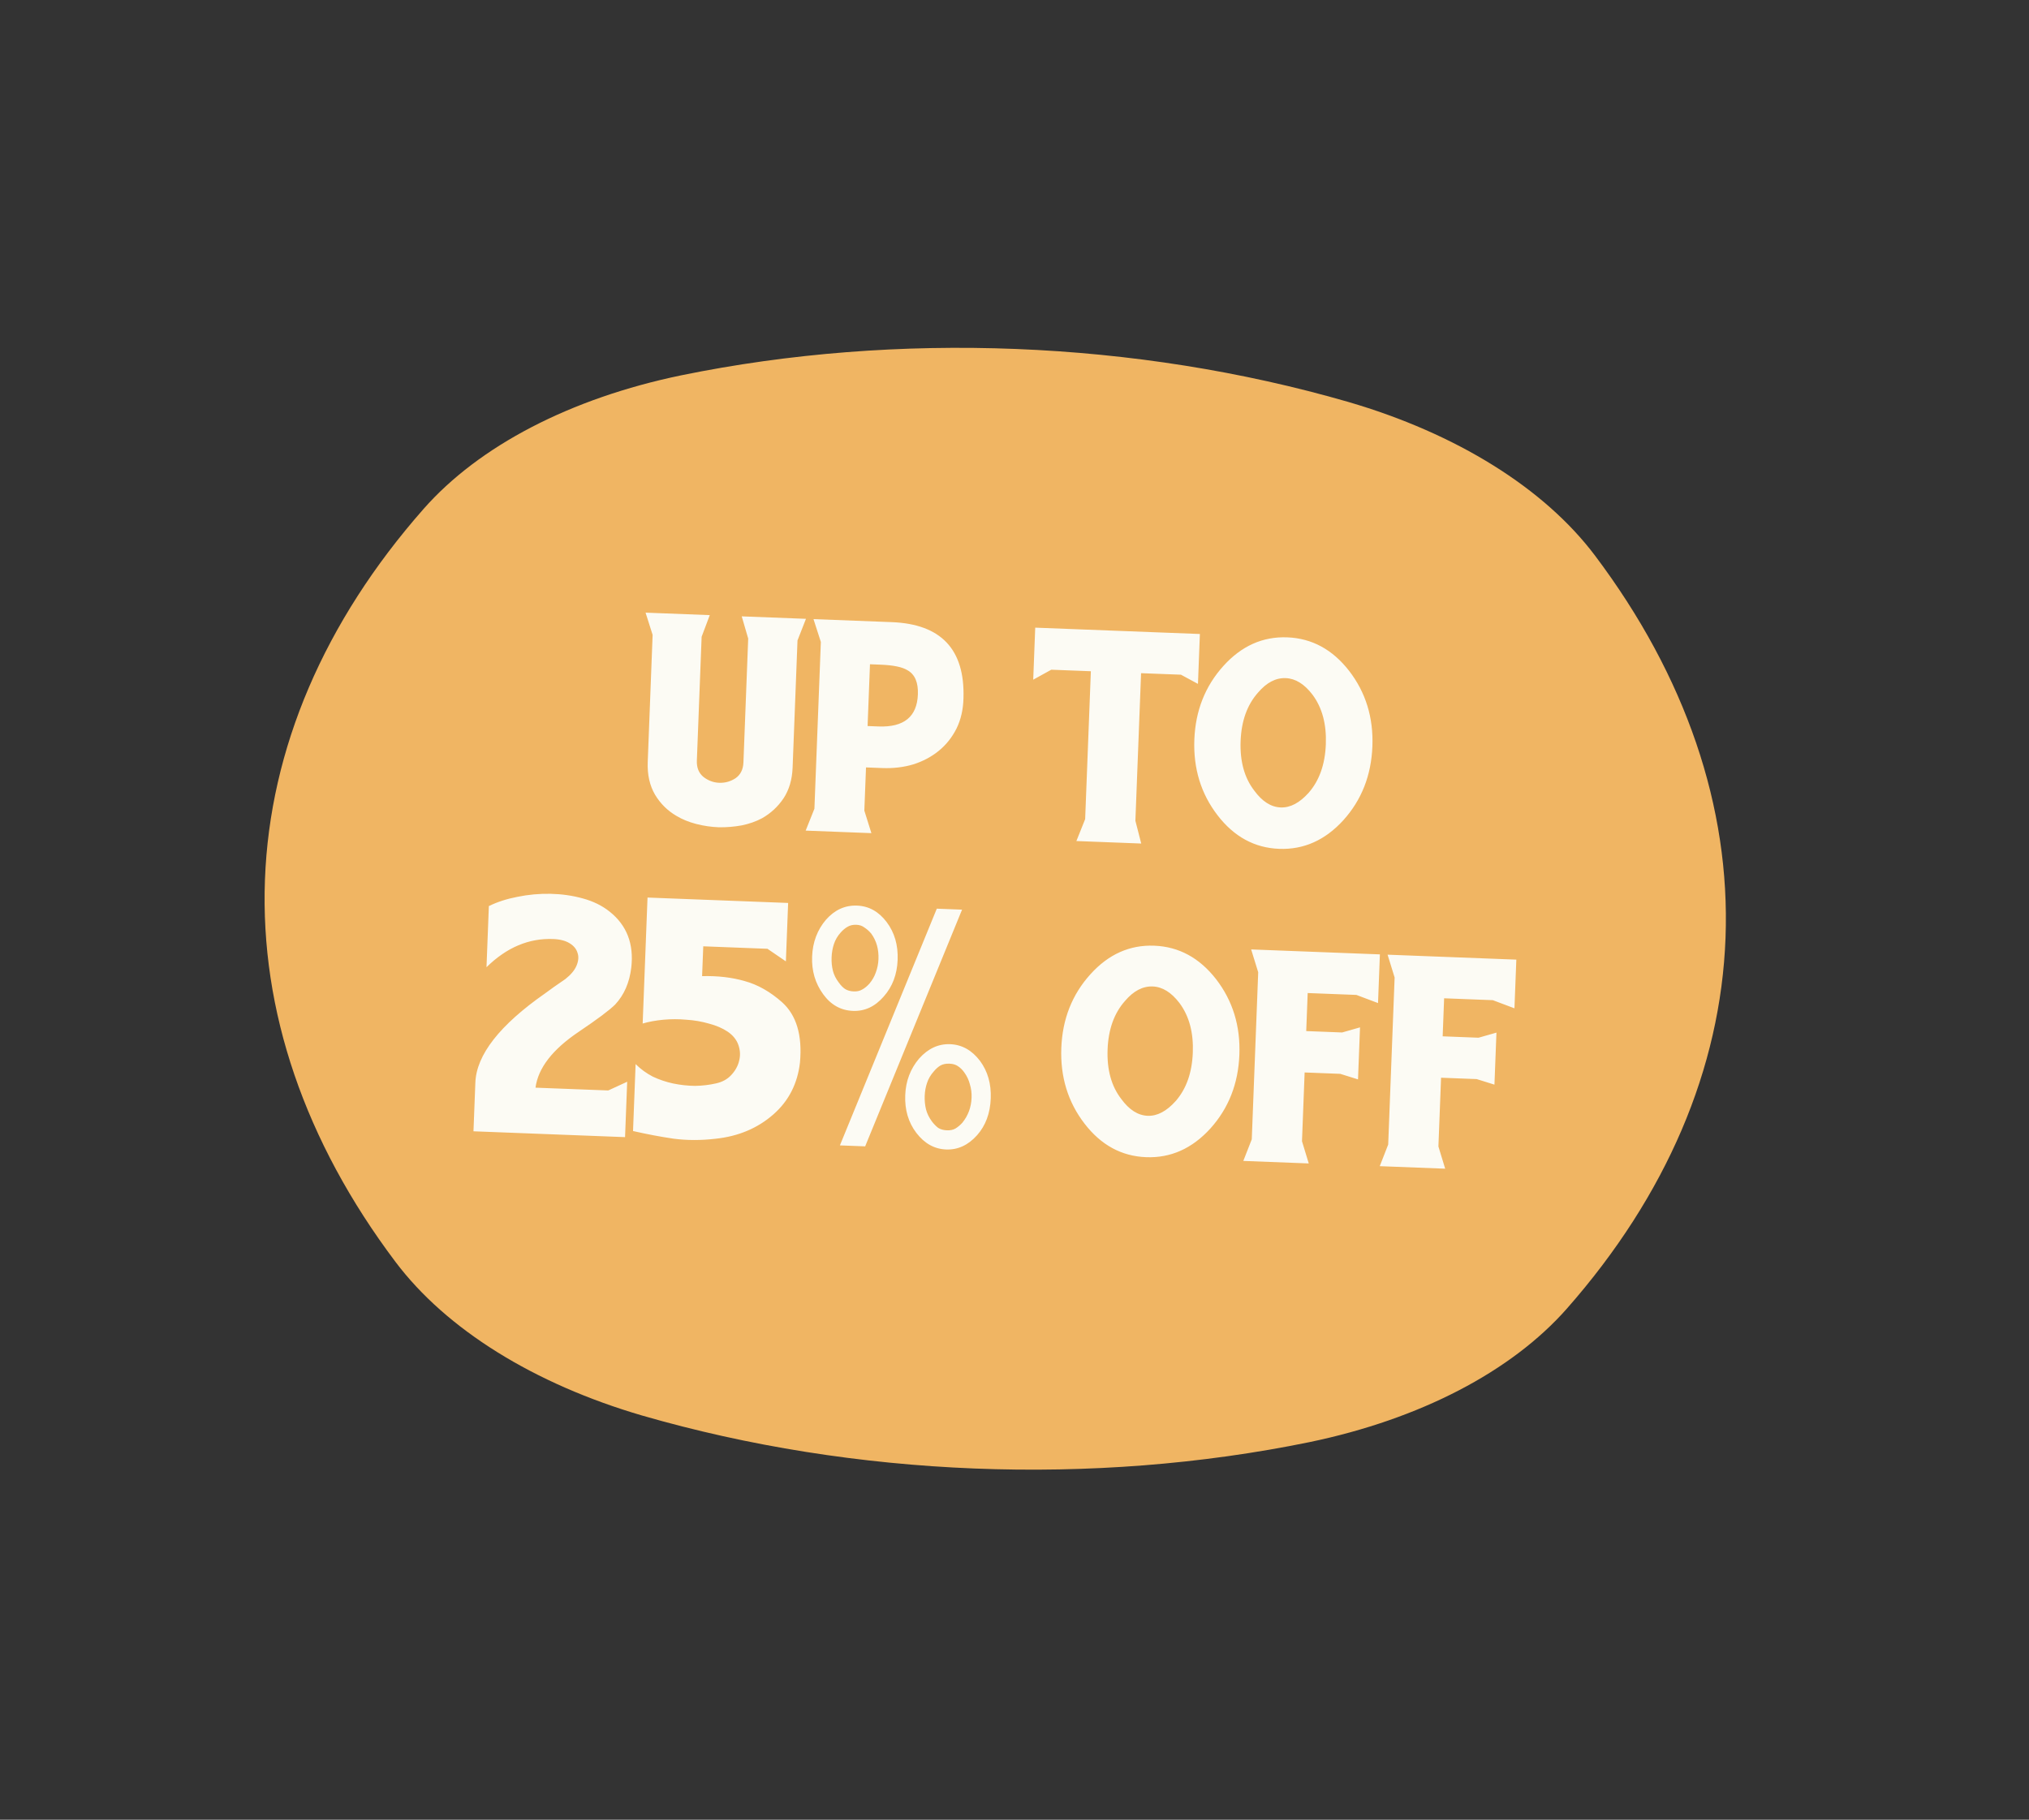
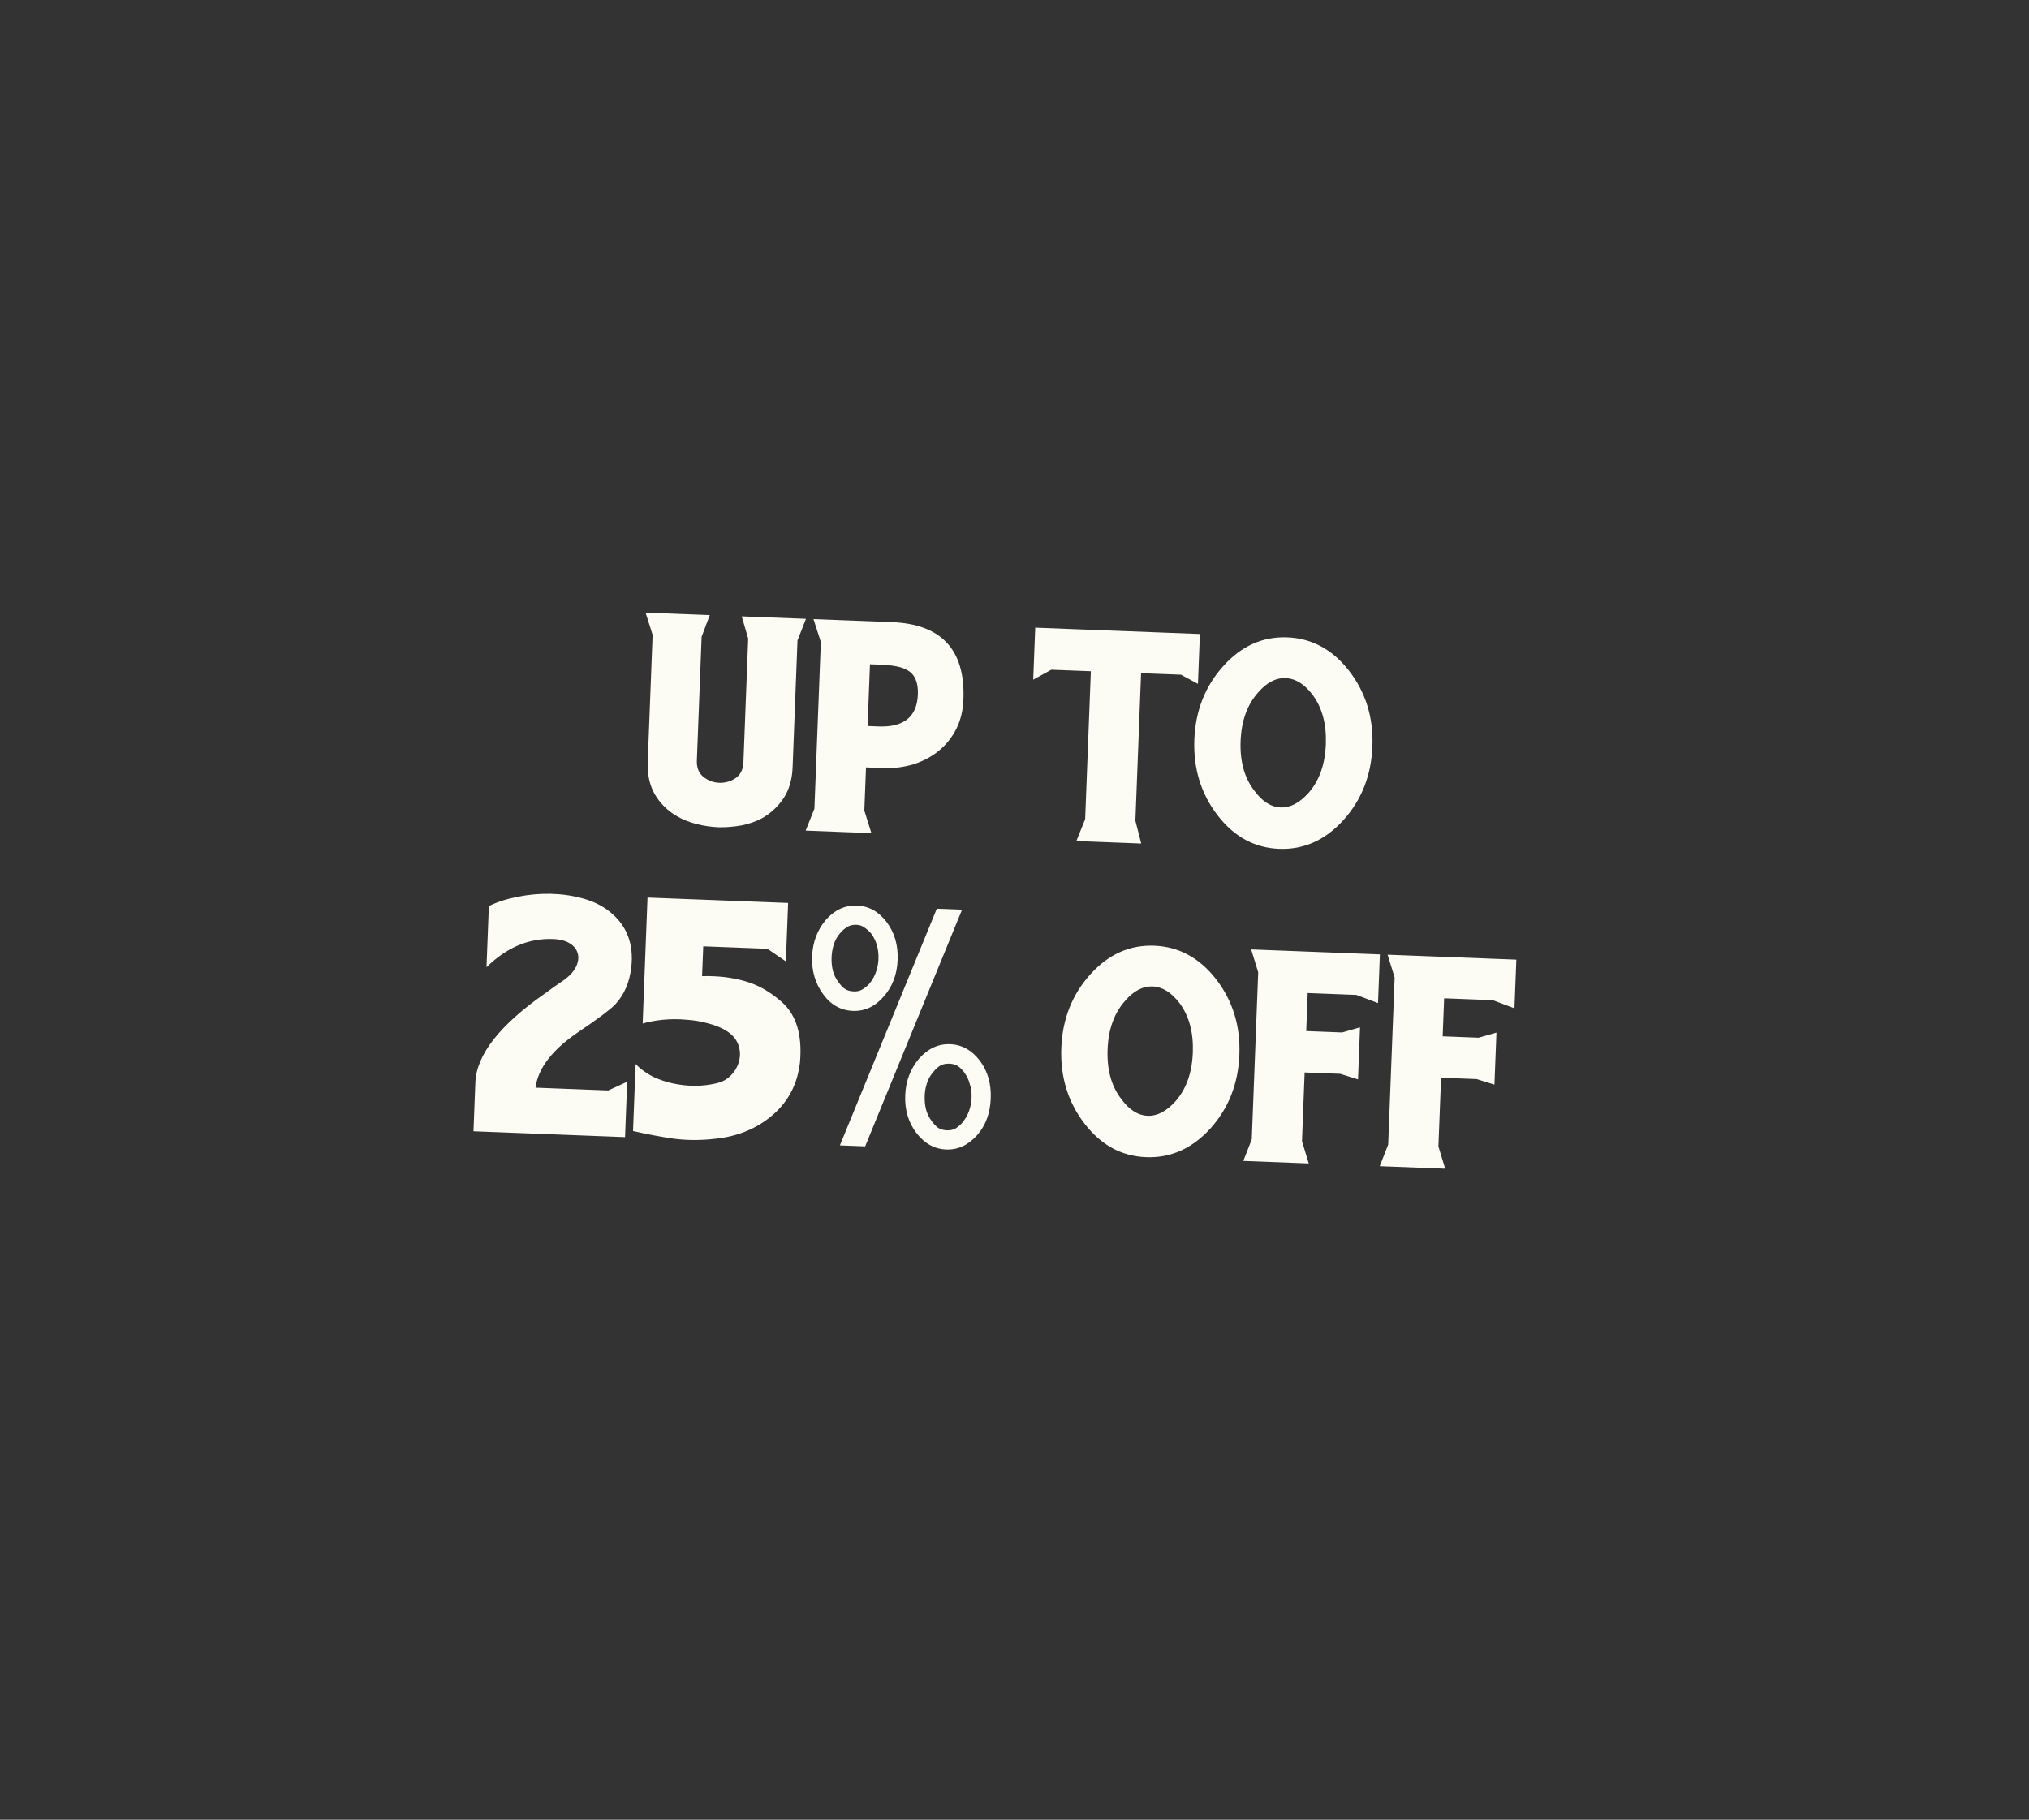
<svg xmlns="http://www.w3.org/2000/svg" fill="none" viewBox="0 0 136 122" height="122" width="136">
  <rect x="0" y="0" width="136" height="122" fill="#333333" stroke="none" />
-   <path fill="#F0B563" d="M106.912 37.251C103.508 32.728 97.627 29.065 90.366 26.945C76.138 22.829 60.143 22.192 45.651 25.165C38.253 26.7 32.117 29.885 28.388 34.124C21.727 41.694 18.085 50.207 17.759 58.976C17.432 67.745 20.429 76.523 26.508 84.6C29.911 89.122 35.792 92.785 43.053 94.906C57.281 99.022 73.277 99.659 87.769 96.686C95.165 95.149 101.301 91.965 105.031 87.727C111.692 80.157 115.332 71.643 115.659 62.875C115.986 54.106 112.989 45.328 106.912 37.251Z" />
  <path fill="#FCFBF4" d="M53.455 42.938L53.127 51.465C53.096 52.268 52.893 52.954 52.517 53.526C52.141 54.083 51.661 54.528 51.076 54.859C50.672 55.075 50.217 55.235 49.709 55.338C49.215 55.428 48.71 55.47 48.192 55.464C47.675 55.444 47.167 55.37 46.668 55.242C46.169 55.113 45.727 54.933 45.341 54.7C44.741 54.35 44.263 53.875 43.904 53.276C43.546 52.663 43.384 51.935 43.416 51.091L43.744 42.564L43.271 41.074L47.575 41.24L47.029 42.69L46.709 50.993C46.691 51.469 46.84 51.836 47.157 52.093C47.475 52.337 47.824 52.466 48.205 52.481C48.599 52.496 48.964 52.395 49.3 52.176C49.635 51.944 49.812 51.59 49.831 51.114L50.15 42.81L49.717 41.323L54.022 41.488L53.455 42.938ZM59.148 51.493L58.047 51.45L57.935 54.347L58.408 55.857L54.002 55.687L54.589 54.218L55.02 43.039L54.527 41.508L59.77 41.71C63.075 41.837 64.678 43.533 64.58 46.798C64.564 47.56 64.408 48.242 64.113 48.844C63.818 49.432 63.424 49.927 62.932 50.331C62.44 50.734 61.869 51.039 61.221 51.245C60.574 51.438 59.883 51.521 59.148 51.493ZM59.006 44.561L58.313 44.534L58.153 48.676L58.888 48.704C60.588 48.769 61.467 48.054 61.524 46.558C61.555 45.756 61.324 45.215 60.831 44.938C60.485 44.72 59.877 44.594 59.006 44.561ZM79.157 45.234L76.484 45.132L76.103 55.026L76.494 56.553L72.148 56.386L72.736 54.917L73.118 45.002L70.466 44.9L69.255 45.568L69.389 42.08L80.426 42.505L80.297 45.85L79.157 45.234ZM85.738 56.909C84.093 56.846 82.719 56.098 81.616 54.666C80.5 53.22 79.98 51.525 80.055 49.58C80.129 47.649 80.778 46.005 82.001 44.649C83.211 43.307 84.638 42.667 86.284 42.73C87.93 42.794 89.311 43.541 90.427 44.974C91.543 46.42 92.063 48.108 91.989 50.039C91.914 51.984 91.265 53.635 90.041 54.991C88.818 56.333 87.384 56.972 85.738 56.909ZM86.179 45.464C85.513 45.438 84.894 45.762 84.323 46.434C83.597 47.251 83.208 48.333 83.156 49.679C83.104 51.039 83.409 52.147 84.07 53.004C84.601 53.732 85.192 54.109 85.845 54.134C86.484 54.159 87.11 53.829 87.722 53.144C88.434 52.327 88.817 51.245 88.868 49.899C88.92 48.552 88.623 47.444 87.975 46.575C87.43 45.859 86.832 45.489 86.179 45.464ZM41.237 67.344C40.855 67.725 40.041 68.333 38.797 69.171C37.035 70.356 36.068 71.606 35.894 72.921L40.77 73.108L42.039 72.524L41.896 76.237L31.736 75.846L31.862 72.582C31.934 70.718 33.495 68.722 36.547 66.592C36.729 66.462 36.925 66.32 37.135 66.165C37.359 66.01 37.611 65.836 37.891 65.642C38.256 65.357 38.506 65.06 38.64 64.752C38.775 64.43 38.8 64.145 38.714 63.896C38.642 63.635 38.467 63.417 38.187 63.243C37.908 63.069 37.537 62.972 37.075 62.955C35.443 62.892 33.954 63.523 32.609 64.846L32.767 60.746C33.336 60.468 33.978 60.261 34.691 60.125C35.419 59.976 36.157 59.909 36.905 59.924C37.654 59.94 38.372 60.042 39.059 60.232C39.76 60.422 40.362 60.718 40.864 61.119C42.014 62.035 42.497 63.286 42.313 64.873C42.193 65.876 41.834 66.7 41.237 67.344ZM47.948 76.347C46.977 76.46 46.044 76.458 45.15 76.342C44.269 76.212 43.363 76.041 42.431 75.828L42.604 71.34C42.945 71.68 43.33 71.96 43.757 72.181C44.198 72.389 44.656 72.543 45.129 72.643C45.615 72.743 46.103 72.796 46.593 72.801C47.084 72.793 47.556 72.736 48.01 72.631C48.422 72.538 48.756 72.353 49.012 72.077C49.282 71.788 49.457 71.475 49.538 71.137C49.633 70.787 49.62 70.432 49.498 70.073C49.375 69.714 49.135 69.412 48.776 69.167C48.431 68.936 48.016 68.756 47.53 68.629C47.045 68.487 46.538 68.4 46.008 68.366C45.492 68.319 44.975 68.319 44.455 68.367C43.95 68.416 43.49 68.5 43.077 68.621L43.402 60.175L52.827 60.537L52.676 64.454L51.442 63.61L47.138 63.444L47.06 65.444C48.11 65.416 49.066 65.528 49.928 65.779C50.791 66.016 51.617 66.484 52.408 67.182C53.382 68.05 53.787 69.4 53.621 71.233C53.457 72.657 52.861 73.819 51.832 74.719C50.775 75.645 49.48 76.188 47.948 76.347ZM63.416 77.065C62.628 77.035 61.961 76.662 61.416 75.946C60.885 75.245 60.638 74.404 60.676 73.425C60.712 72.473 61.023 71.654 61.608 70.968C62.206 70.297 62.899 69.976 63.688 70.006C64.477 70.037 65.144 70.41 65.688 71.125C66.206 71.826 66.446 72.666 66.408 73.646C66.37 74.639 66.066 75.458 65.497 76.103C64.899 76.775 64.205 77.096 63.416 77.065ZM57.99 76.856L56.297 76.791L62.792 60.921L64.485 60.986L57.99 76.856ZM57.175 67.774C56.359 67.743 55.692 67.37 55.175 66.655C54.644 65.926 54.398 65.086 54.434 64.134C54.471 63.168 54.782 62.342 55.367 61.657C55.951 60.998 56.644 60.684 57.447 60.715C58.235 60.745 58.895 61.111 59.427 61.813C59.958 62.514 60.205 63.362 60.167 64.354C60.129 65.334 59.818 66.153 59.234 66.811C58.65 67.483 57.964 67.804 57.175 67.774ZM57.225 66.468C57.443 66.477 57.628 66.436 57.781 66.347C57.948 66.258 58.11 66.128 58.266 65.957C58.466 65.719 58.612 65.466 58.704 65.197C58.81 64.915 58.87 64.618 58.882 64.305C58.907 63.639 58.745 63.067 58.396 62.59C58.253 62.422 58.101 62.286 57.942 62.185C57.796 62.07 57.615 62.009 57.397 62C57.166 61.992 56.967 62.038 56.799 62.141C56.646 62.23 56.498 62.354 56.356 62.512C56.142 62.749 55.989 63.009 55.897 63.291C55.804 63.574 55.752 63.871 55.74 64.184C55.728 64.497 55.757 64.798 55.828 65.086C55.899 65.362 56.032 65.625 56.226 65.878C56.355 66.06 56.493 66.202 56.639 66.303C56.798 66.404 56.994 66.459 57.225 66.468ZM63.466 75.78C63.697 75.789 63.889 75.749 64.043 75.659C64.21 75.557 64.365 75.426 64.507 75.268C64.893 74.793 65.099 74.236 65.123 73.596C65.135 73.284 65.099 72.989 65.014 72.713C64.944 72.425 64.818 72.154 64.637 71.902C64.507 71.72 64.363 71.578 64.204 71.477C64.058 71.376 63.869 71.321 63.638 71.312C63.407 71.303 63.208 71.343 63.041 71.432C62.888 71.522 62.739 71.652 62.597 71.824C62.383 72.061 62.23 72.32 62.138 72.603C62.045 72.872 61.993 73.162 61.981 73.475C61.969 73.788 61.999 74.089 62.069 74.378C62.14 74.653 62.273 74.924 62.467 75.19C62.597 75.358 62.734 75.5 62.88 75.614C63.039 75.716 63.235 75.771 63.466 75.78ZM76.822 77.581C75.176 77.518 73.802 76.77 72.699 75.338C71.584 73.893 71.063 72.197 71.138 70.252C71.213 68.321 71.861 66.677 73.085 65.322C74.294 63.979 75.722 63.339 77.368 63.403C79.013 63.466 80.394 64.214 81.511 65.646C82.626 67.092 83.147 68.781 83.073 70.712C82.998 72.657 82.349 74.307 81.125 75.663C79.902 77.005 78.468 77.645 76.822 77.581ZM77.263 66.136C76.596 66.111 75.978 66.434 75.407 67.107C74.681 67.923 74.292 69.005 74.24 70.351C74.188 71.711 74.492 72.82 75.154 73.676C75.684 74.405 76.276 74.782 76.929 74.807C77.568 74.831 78.194 74.501 78.806 73.817C79.518 72.999 79.9 71.918 79.952 70.571C80.004 69.225 79.706 68.117 79.058 67.247C78.514 66.532 77.915 66.161 77.263 66.136ZM92.366 67.249L90.916 66.703L87.652 66.577L87.554 69.127L89.961 69.22L91.159 68.878L91.025 72.366L89.834 71.994L87.447 71.902L87.27 76.512L87.723 78.001L83.337 77.832L83.904 76.383L84.335 65.183L83.862 63.653L92.492 63.985L92.366 67.249ZM101.511 67.601L100.061 67.055L96.797 66.929L96.699 69.479L99.106 69.572L100.304 69.23L100.17 72.718L98.979 72.346L96.592 72.254L96.414 76.864L96.868 78.353L92.482 78.184L93.048 76.735L93.479 65.535L93.007 64.005L101.637 64.337L101.511 67.601Z" />
</svg>